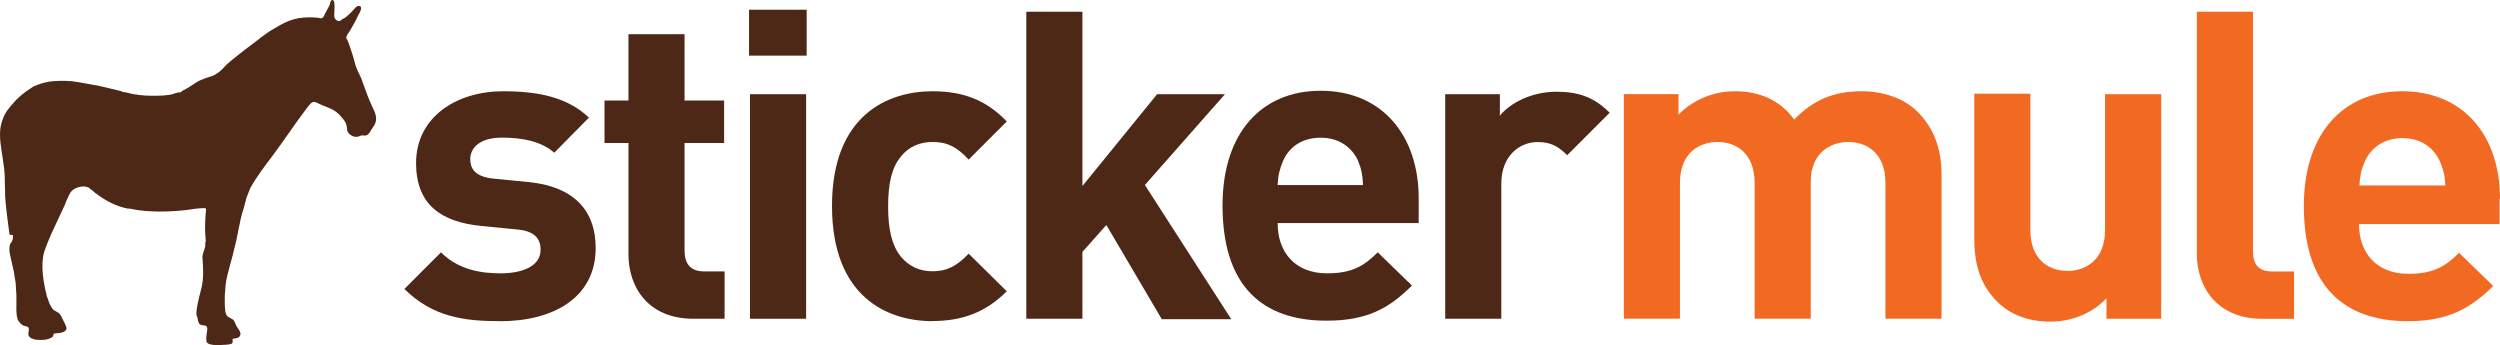
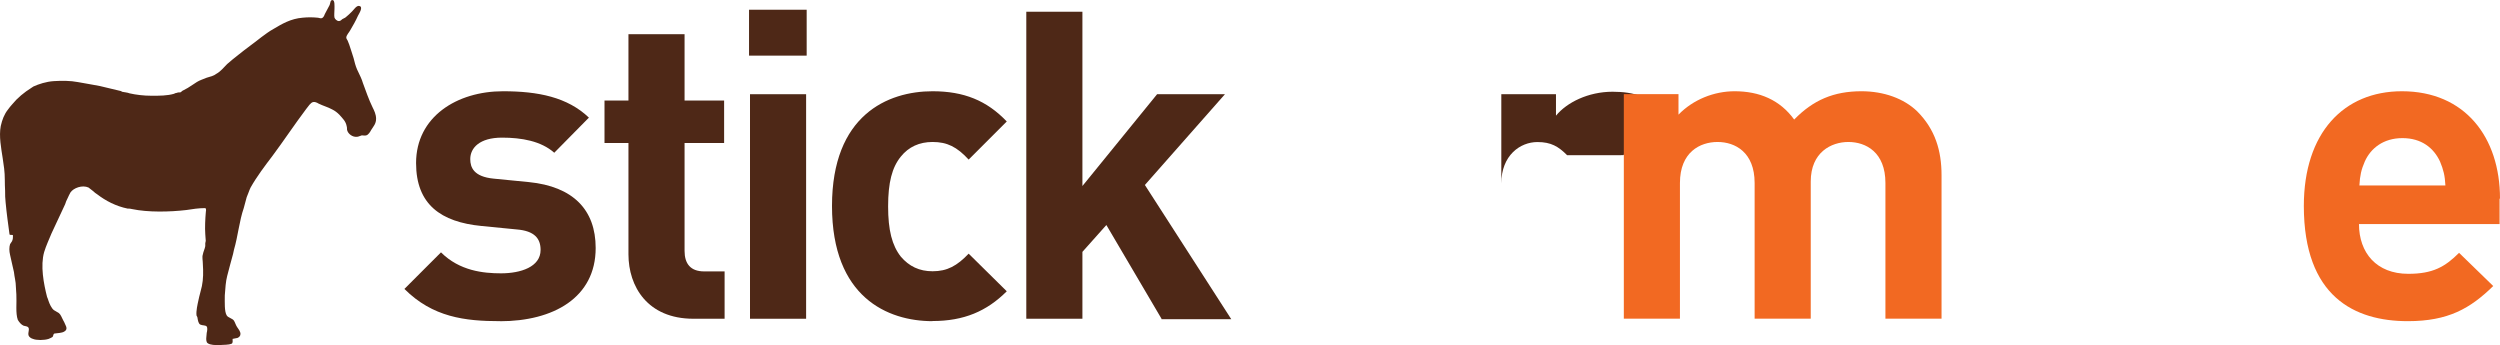
<svg xmlns="http://www.w3.org/2000/svg" id="b" viewBox="0 0 36.22 5">
  <g id="c">
    <path d="M7.245,4.653c-.509,0-.976-.057-1.386-.467l.53-.53c.269.269.615.304.87.304.283,0,.573-.092.573-.339,0-.163-.085-.276-.347-.297l-.509-.05c-.587-.057-.948-.311-.948-.912,0-.672.594-1.04,1.259-1.04.509,0,.934.085,1.245.382l-.502.509c-.191-.17-.474-.219-.757-.219-.325,0-.46.149-.46.311,0,.12.05.255.339.283l.509.05c.644.064.969.403.969.955,0,.721-.615,1.061-1.386,1.061Z" style="fill:#4e2817; stroke-width:0px;" />
    <path d="M10.046,4.618c-.665,0-.941-.467-.941-.934v-1.612h-.347v-.615h.347V.495h.813v.962h.573v.615h-.573v1.563c0,.184.085.297.283.297h.297v.686h-.453Z" style="fill:#4e2817; stroke-width:0px;" />
    <path d="M10.852.806V.141h.835v.665h-.835ZM10.866,4.618V1.365h.813v3.253h-.813Z" style="fill:#4e2817; stroke-width:0px;" />
    <path d="M13.511,4.653c-.651,0-1.457-.347-1.457-1.669,0-1.315.806-1.662,1.457-1.662.453,0,.785.134,1.075.438l-.552.552c-.17-.184-.311-.255-.523-.255-.191,0-.347.071-.46.212-.127.156-.184.375-.184.721s.057.566.184.728c.12.141.269.212.46.212.212,0,.354-.078.523-.255l.552.545c-.29.29-.622.431-1.075.431Z" style="fill:#4e2817; stroke-width:0px;" />
    <path d="M16.828,4.618l-.799-1.358-.347.389v.969h-.813V.17h.813v2.525l1.082-1.33h.983l-1.16,1.315,1.252,1.945h-1.011v-.007Z" style="fill:#4e2817; stroke-width:0px;" />
-     <path d="M18.511,3.239c0,.417.255.721.714.721.354,0,.53-.099.736-.304l.495.481c-.332.332-.651.509-1.238.509-.771,0-1.506-.347-1.506-1.669,0-1.061.573-1.662,1.421-1.662.905,0,1.421.665,1.421,1.556v.361h-2.044v.007ZM19.678,2.334c-.085-.191-.269-.339-.545-.339s-.46.141-.545.339c-.05.12-.071.205-.078.347h1.238c-.007-.141-.021-.226-.071-.347Z" style="fill:#4e2817; stroke-width:0px;" />
-     <path d="M22.705,2.249c-.127-.127-.233-.191-.431-.191-.248,0-.523.191-.523.601v1.959h-.813V1.365h.792v.311c.156-.191.467-.347.82-.347.318,0,.545.078.771.304l-.615.615Z" style="fill:#4e2817; stroke-width:0px;" />
+     <path d="M22.705,2.249c-.127-.127-.233-.191-.431-.191-.248,0-.523.191-.523.601v1.959V1.365h.792v.311c.156-.191.467-.347.82-.347.318,0,.545.078.771.304l-.615.615Z" style="fill:#4e2817; stroke-width:0px;" />
    <path d="M3.356,4.979c-.05.021-.113.014-.177.021-.057,0-.134,0-.17-.028-.021-.014-.021-.05-.021-.071s.007-.057.007-.078c.007-.028.014-.071,0-.092s-.064-.014-.092-.028-.035-.057-.042-.099c0-.014-.014-.028-.014-.035-.007-.064.014-.156.028-.219.014-.071.035-.134.05-.205.021-.099.021-.212.014-.318,0-.057-.014-.099,0-.141.007-.042.028-.078.035-.12v-.042c0-.014.007-.021.007-.035,0-.028-.007-.064-.007-.099-.007-.092,0-.226.007-.304,0-.028.014-.057-.007-.071-.099,0-.184.014-.276.028-.24.028-.552.035-.785-.014-.021-.007-.042-.007-.064-.007-.17-.035-.318-.113-.438-.205-.021-.014-.042-.028-.064-.05-.021-.014-.042-.035-.064-.05-.092-.042-.219.007-.262.071-.014.021-.028.057-.042.085-.014.028-.028.057-.035.085-.064.141-.134.283-.198.424-.035.085-.078.177-.106.269-.057.198-.007.46.042.651.007.014.014.035.021.057.014.042.042.106.078.134.021.014.05.028.071.042.028.021.042.064.064.106.007.014.021.035.028.057.021.042.035.078-.014.106-.035.021-.092.021-.141.028-.021.007-.014.035-.028.05-.007.007-.042.021-.057.028-.064.021-.177.021-.226,0-.028-.007-.057-.028-.064-.05-.014-.042.021-.092-.007-.12-.014-.014-.042-.014-.064-.021-.035-.014-.064-.05-.085-.085-.035-.099-.014-.248-.021-.368,0-.035-.007-.071-.007-.113,0-.071-.021-.141-.028-.212-.007-.035-.014-.064-.021-.092-.014-.05-.021-.106-.035-.156-.014-.057-.014-.113,0-.156.007-.014.021-.028.028-.042.014-.028.014-.057.014-.085-.007-.014-.042,0-.05-.014-.021-.156-.042-.304-.057-.467-.007-.057-.007-.106-.007-.163-.007-.106,0-.219-.014-.325-.007-.05-.014-.099-.021-.149-.021-.141-.057-.318-.028-.467.021-.092.05-.17.106-.24.035-.05.078-.092.12-.141.042-.042.092-.085.141-.12.035-.021.071-.05.106-.071.078-.035.184-.071.297-.078s.24-.007.347.014c.106.021.212.035.318.057.099.021.198.05.297.071.014,0,.021.014.035.014.028.007.064.007.099.021.092.021.205.035.318.035.12,0,.226,0,.325-.028.014-.007.028-.014.042-.014.014-.007.035-.007.05-.007.007,0,.021-.014.028-.021.057-.028.106-.057.156-.092.042-.028.071-.05.127-.071.021-.007.05-.021.071-.028.05-.014.106-.028.141-.057.064-.035.106-.092.156-.141.05-.042.106-.092.163-.134.113-.092.226-.17.332-.255.057-.042.113-.085.177-.12.12-.071.248-.149.424-.163.071-.007.141-.007.212,0,.021,0,.042.014.064.007.021-.007.035-.035.042-.057.028-.05.042-.078.071-.134.014-.035.007-.071.042-.071s.028.092.028.127c0,.042-.007.099,0,.127.007.021.035.05.064.05.021,0,.035-.014.05-.028.021-.014.035-.014.05-.028.028-.021.064-.057.092-.085.021-.021.064-.085.099-.078.071.007,0,.113-.014.141-.035.078-.071.141-.113.212-.014.028-.057.071-.057.106,0,.021.021.035.028.064.007.014.007.021.014.035.021.057.042.134.064.198.014.057.028.113.05.163.021.05.05.099.071.156.007.014.007.028.014.042.042.113.085.24.141.354.021.042.05.099.05.163,0,.071-.035.106-.071.163-.014.028-.042.071-.071.078-.021.007-.042,0-.064,0-.028.007-.05.021-.071.021-.064.007-.127-.042-.141-.092-.007-.014,0-.035-.007-.057-.014-.078-.057-.113-.106-.17-.035-.035-.064-.057-.106-.078-.064-.035-.127-.05-.198-.085-.021-.014-.057-.028-.078-.021-.035.007-.071.064-.099.099-.17.226-.325.46-.488.679-.113.149-.226.297-.318.46-.021.042-.035.092-.057.141-.014.05-.028.099-.042.156-.064.184-.085.41-.141.601-.007.021-.007.042-.014.064-.028.099-.057.212-.085.318-.021.078-.028.184-.035.283,0,.099-.007.233.028.29.021.035.085.042.106.078.014.021.028.071.05.099.014.021.05.064.042.099,0,.021-.021.042-.042.05-.021.007-.05.007-.071.014,0,.028.007.057-.014.071Z" style="fill:#4e2817; fill-rule:evenodd; stroke-width:0px;" />
    <path d="M26.97,1.322c-.403,0-.7.127-.976.41-.205-.283-.502-.41-.863-.41-.297,0-.601.12-.813.339v-.297h-.792v3.253h.813v-1.966c0-.446.29-.594.545-.594s.537.149.537.594v1.966h.813v-1.987c0-.424.297-.573.545-.573.255,0,.537.149.537.594v1.966h.813v-2.079c0-.354-.092-.665-.354-.926-.191-.184-.481-.29-.806-.29Z" style="fill:#f26922; stroke-width:0px;" />
-     <path d="M30.498,3.331c0,.446-.29.594-.545.594s-.537-.149-.537-.594v-1.973h-.813v2.086c0,.354.071.665.332.926.184.184.446.29.771.29.297,0,.601-.113.813-.339v.297h.792V1.365h-.813v1.966Z" style="fill:#f26922; stroke-width:0px;" />
-     <path d="M32.641,3.635V.17h-.813v3.515c0,.46.283.934.948.934h.46v-.686h-.311c-.205,0-.283-.099-.283-.297Z" style="fill:#f26922; stroke-width:0px;" />
    <path d="M36.22,2.878c0-.891-.509-1.556-1.421-1.556-.842,0-1.421.601-1.421,1.662,0,1.315.736,1.669,1.506,1.669.587,0,.905-.184,1.238-.509l-.495-.481c-.205.205-.382.304-.736.304-.46,0-.714-.304-.714-.721h2.037v-.368h.007ZM34.183,2.687c.007-.141.028-.233.078-.347.085-.191.269-.339.545-.339s.453.141.545.339c.05.12.071.205.078.347h-1.245Z" style="fill:#f26922; stroke-width:0px;" />
  </g>
</svg>